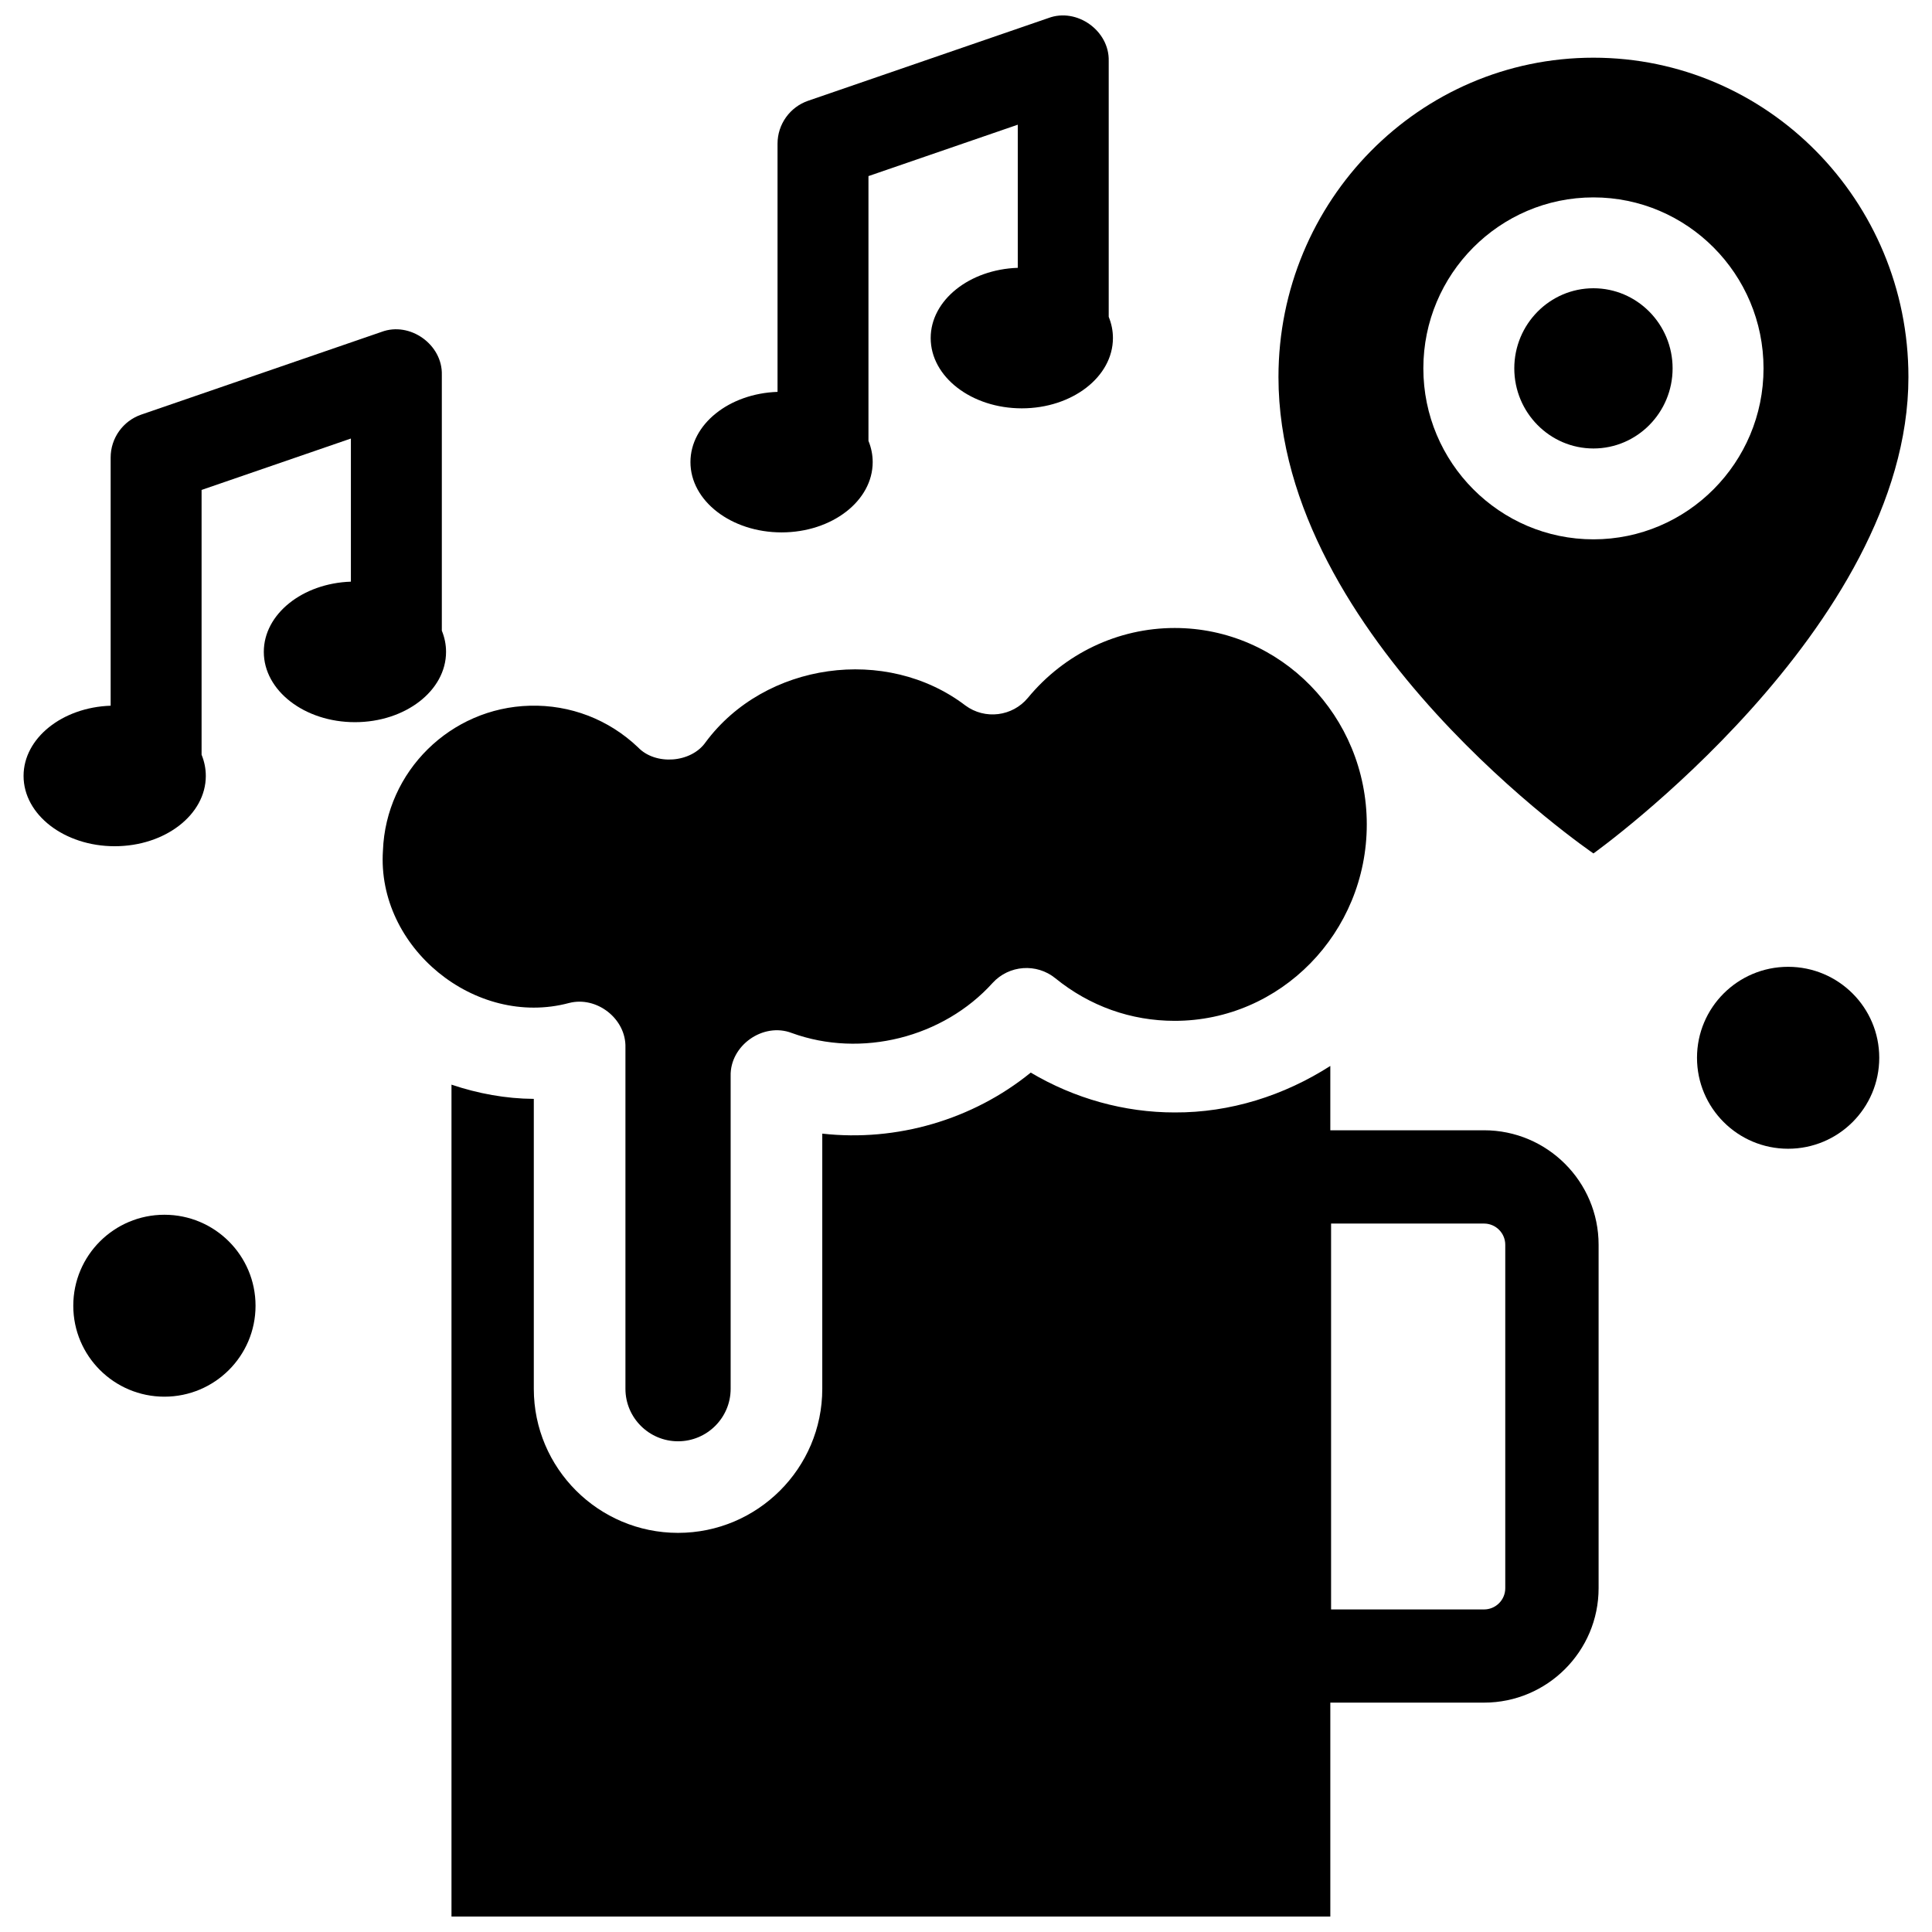
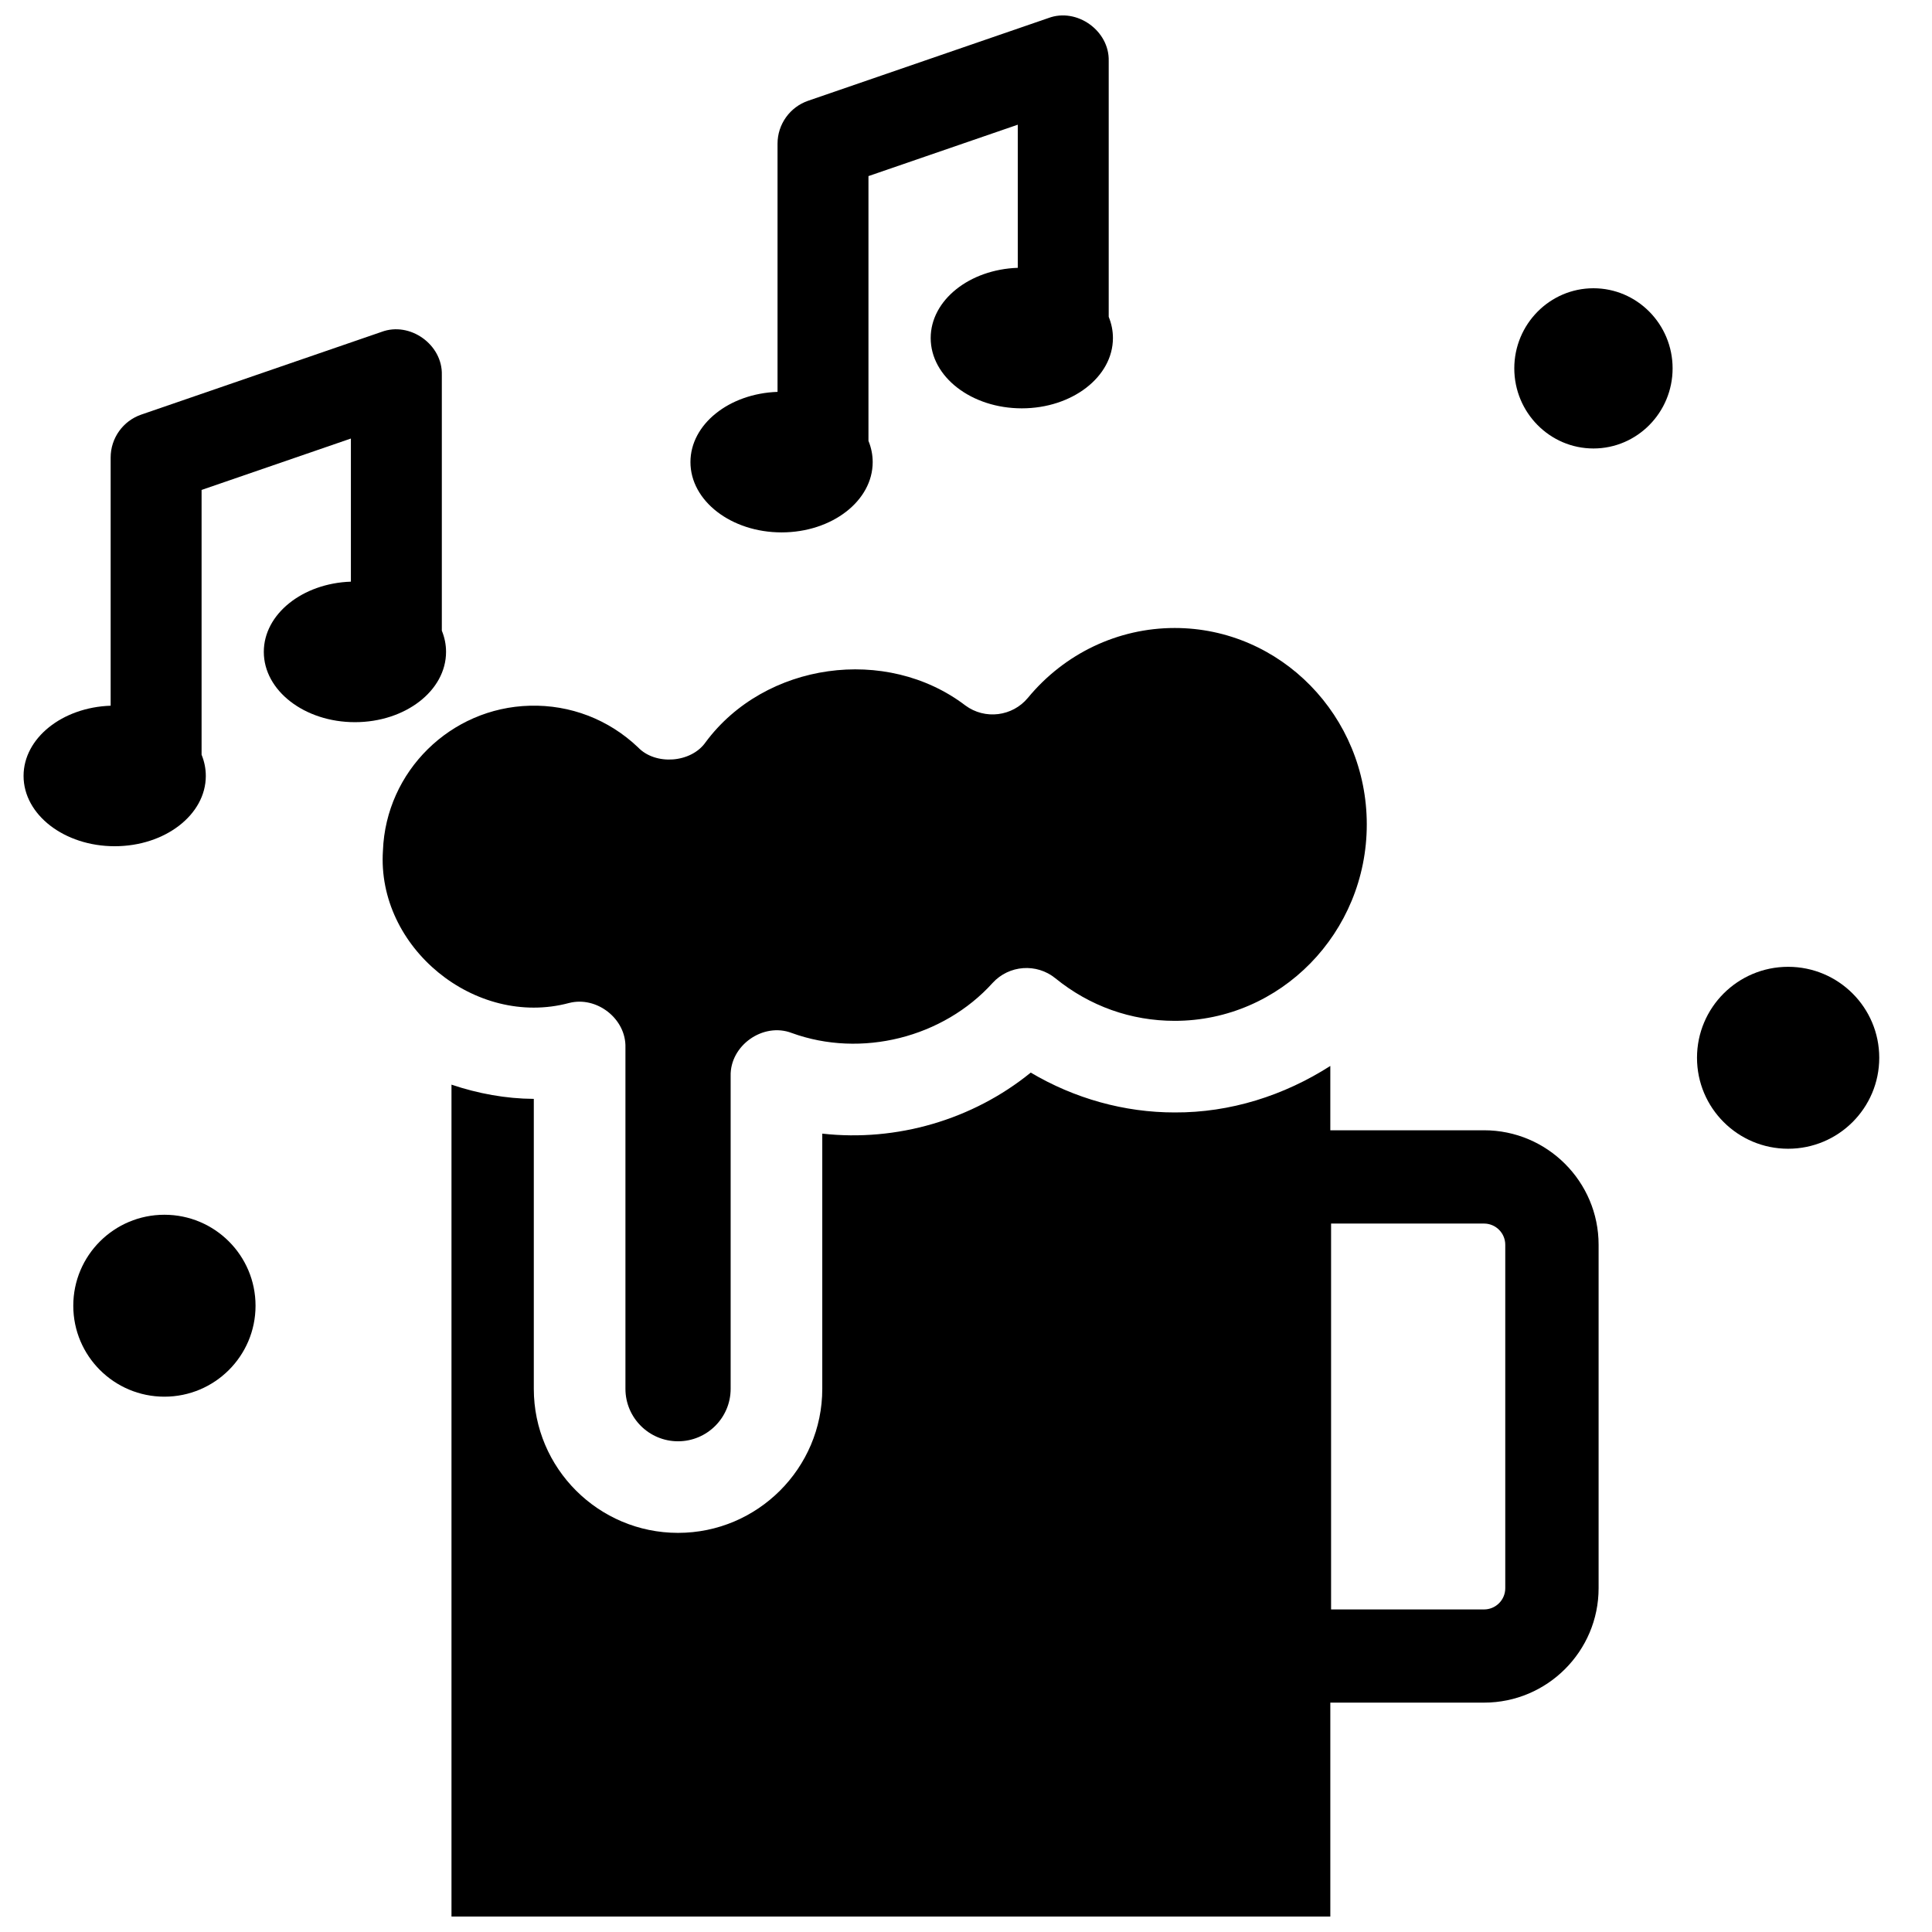
<svg xmlns="http://www.w3.org/2000/svg" width="800px" height="800px" version="1.1" viewBox="144 144 512 512">
  <defs>
    <clipPath id="b">
      <path d="m263 426h305v225.9h-305z" />
    </clipPath>
    <clipPath id="a">
      <path d="m326 148.09h113v137.91h-113z" />
    </clipPath>
  </defs>
  <path d="m294.79 409.81c7.336-1.914 15.176 4.184 14.957 11.801v90.441c0 7.668 6.254 13.906 13.941 13.906s13.941-6.238 13.941-13.906v-82.859c-0.223-8.117 8.609-14.352 16.191-11.438 18.418 6.699 40.129 1.25 53.254-13.289 4.336-4.727 11.629-5.262 16.609-1.215 9.086 7.383 20.023 11.285 31.629 11.285 28.066 0 50.898-23.352 50.898-52.055s-22.832-52.055-50.898-52.055c-15.012 0-29.191 6.742-38.898 18.5-4.102 4.961-11.379 5.863-16.562 2.047-20.938-15.961-53.129-11.492-68.855 9.723-3.832 5.5-13.316 6.211-17.941 1.332-7.766-7.379-17.945-11.289-28.637-11.004-21.039 0.539-38.141 17.398-38.934 38.375-1.707 25.68 24.469 47.055 49.305 40.41z" />
  <g clip-path="url(#b)">
    <path d="m537.29 443.54h-40.742v-17.055c-12.281 7.859-26.52 12.398-41.234 12.324-13.344 0.016-26.586-3.699-38.156-10.559-15.387 12.516-35.586 18.379-55.246 16.172v67.637c0 21.047-17.148 38.168-38.223 38.168-21.078 0-38.223-17.121-38.223-38.168v-76.844c-7.41-0.047-14.793-1.402-21.816-3.773v220.46h232.9v-56.688h40.742c16.738 0 30.355-13.605 30.355-30.328v-91.023c0-16.723-13.617-30.328-30.355-30.328zm5.621 121.36c0 3.098-2.523 5.617-5.621 5.617h-40.539v-102.26h40.539c3.098 0 5.621 2.519 5.621 5.617z" />
  </g>
  <path d="m261.09 311.13v-67.793c0.219-8.016-8.461-14.203-15.973-11.383l-63.668 21.914c-4.863 1.672-8.125 6.246-8.125 11.383v65.77c-12.84 0.434-23.078 8.598-23.078 18.609 0 10.289 10.812 18.629 24.148 18.629 13.336 0 24.148-8.34 24.148-18.629 0-1.961-0.395-3.852-1.121-5.625v-70.168l39.57-13.621v37.93c-12.84 0.434-23.078 8.598-23.078 18.609 0 10.289 10.812 18.629 24.148 18.629 13.34 0 24.148-8.34 24.148-18.629 0.004-1.961-0.395-3.848-1.121-5.625z" />
  <g clip-path="url(#a)">
    <path d="m437.82 227.96v-67.797c0.219-8.016-8.461-14.203-15.973-11.383l-63.668 21.918c-4.863 1.672-8.125 6.246-8.125 11.383v65.77c-12.84 0.434-23.078 8.598-23.078 18.609 0 10.289 10.812 18.629 24.148 18.629s24.148-8.34 24.148-18.629c0-1.961-0.395-3.852-1.121-5.625v-70.168l39.57-13.621v37.93c-12.84 0.434-23.078 8.598-23.078 18.609 0 10.289 10.812 18.629 24.148 18.629 13.336 0 24.148-8.34 24.148-18.629 0.004-1.961-0.395-3.852-1.121-5.625z" />
  </g>
  <path d="m642.02 424.32c0 13.316-10.812 24.109-24.148 24.109-13.34 0-24.148-10.793-24.148-24.109 0-13.312 10.809-24.105 24.148-24.105 13.336 0 24.148 10.793 24.148 24.105" />
  <path d="m211.72 490.03c0 13.312-10.812 24.105-24.148 24.105-13.34 0-24.152-10.793-24.152-24.105 0-13.316 10.812-24.109 24.152-24.109 13.336 0 24.148 10.793 24.148 24.109" />
  <path d="m566.28 220.39c-11.566 0-20.977 9.523-20.977 21.23s9.41 21.23 20.977 21.23 20.977-9.523 20.977-21.23-9.41-21.23-20.977-21.23z" />
-   <path d="m566.28 159.29c-46.102 0-83.473 37.891-83.473 84.629 0 69.367 83.473 126.25 83.473 126.25s83.473-59.652 83.473-126.25c0-46.738-37.371-84.629-83.473-84.629zm0 127.64c-24.855 0-45.078-20.324-45.078-45.309s20.223-45.309 45.078-45.309c24.855 0 45.074 20.324 45.074 45.309 0.004 24.98-20.219 45.309-45.074 45.309z" />
</svg>